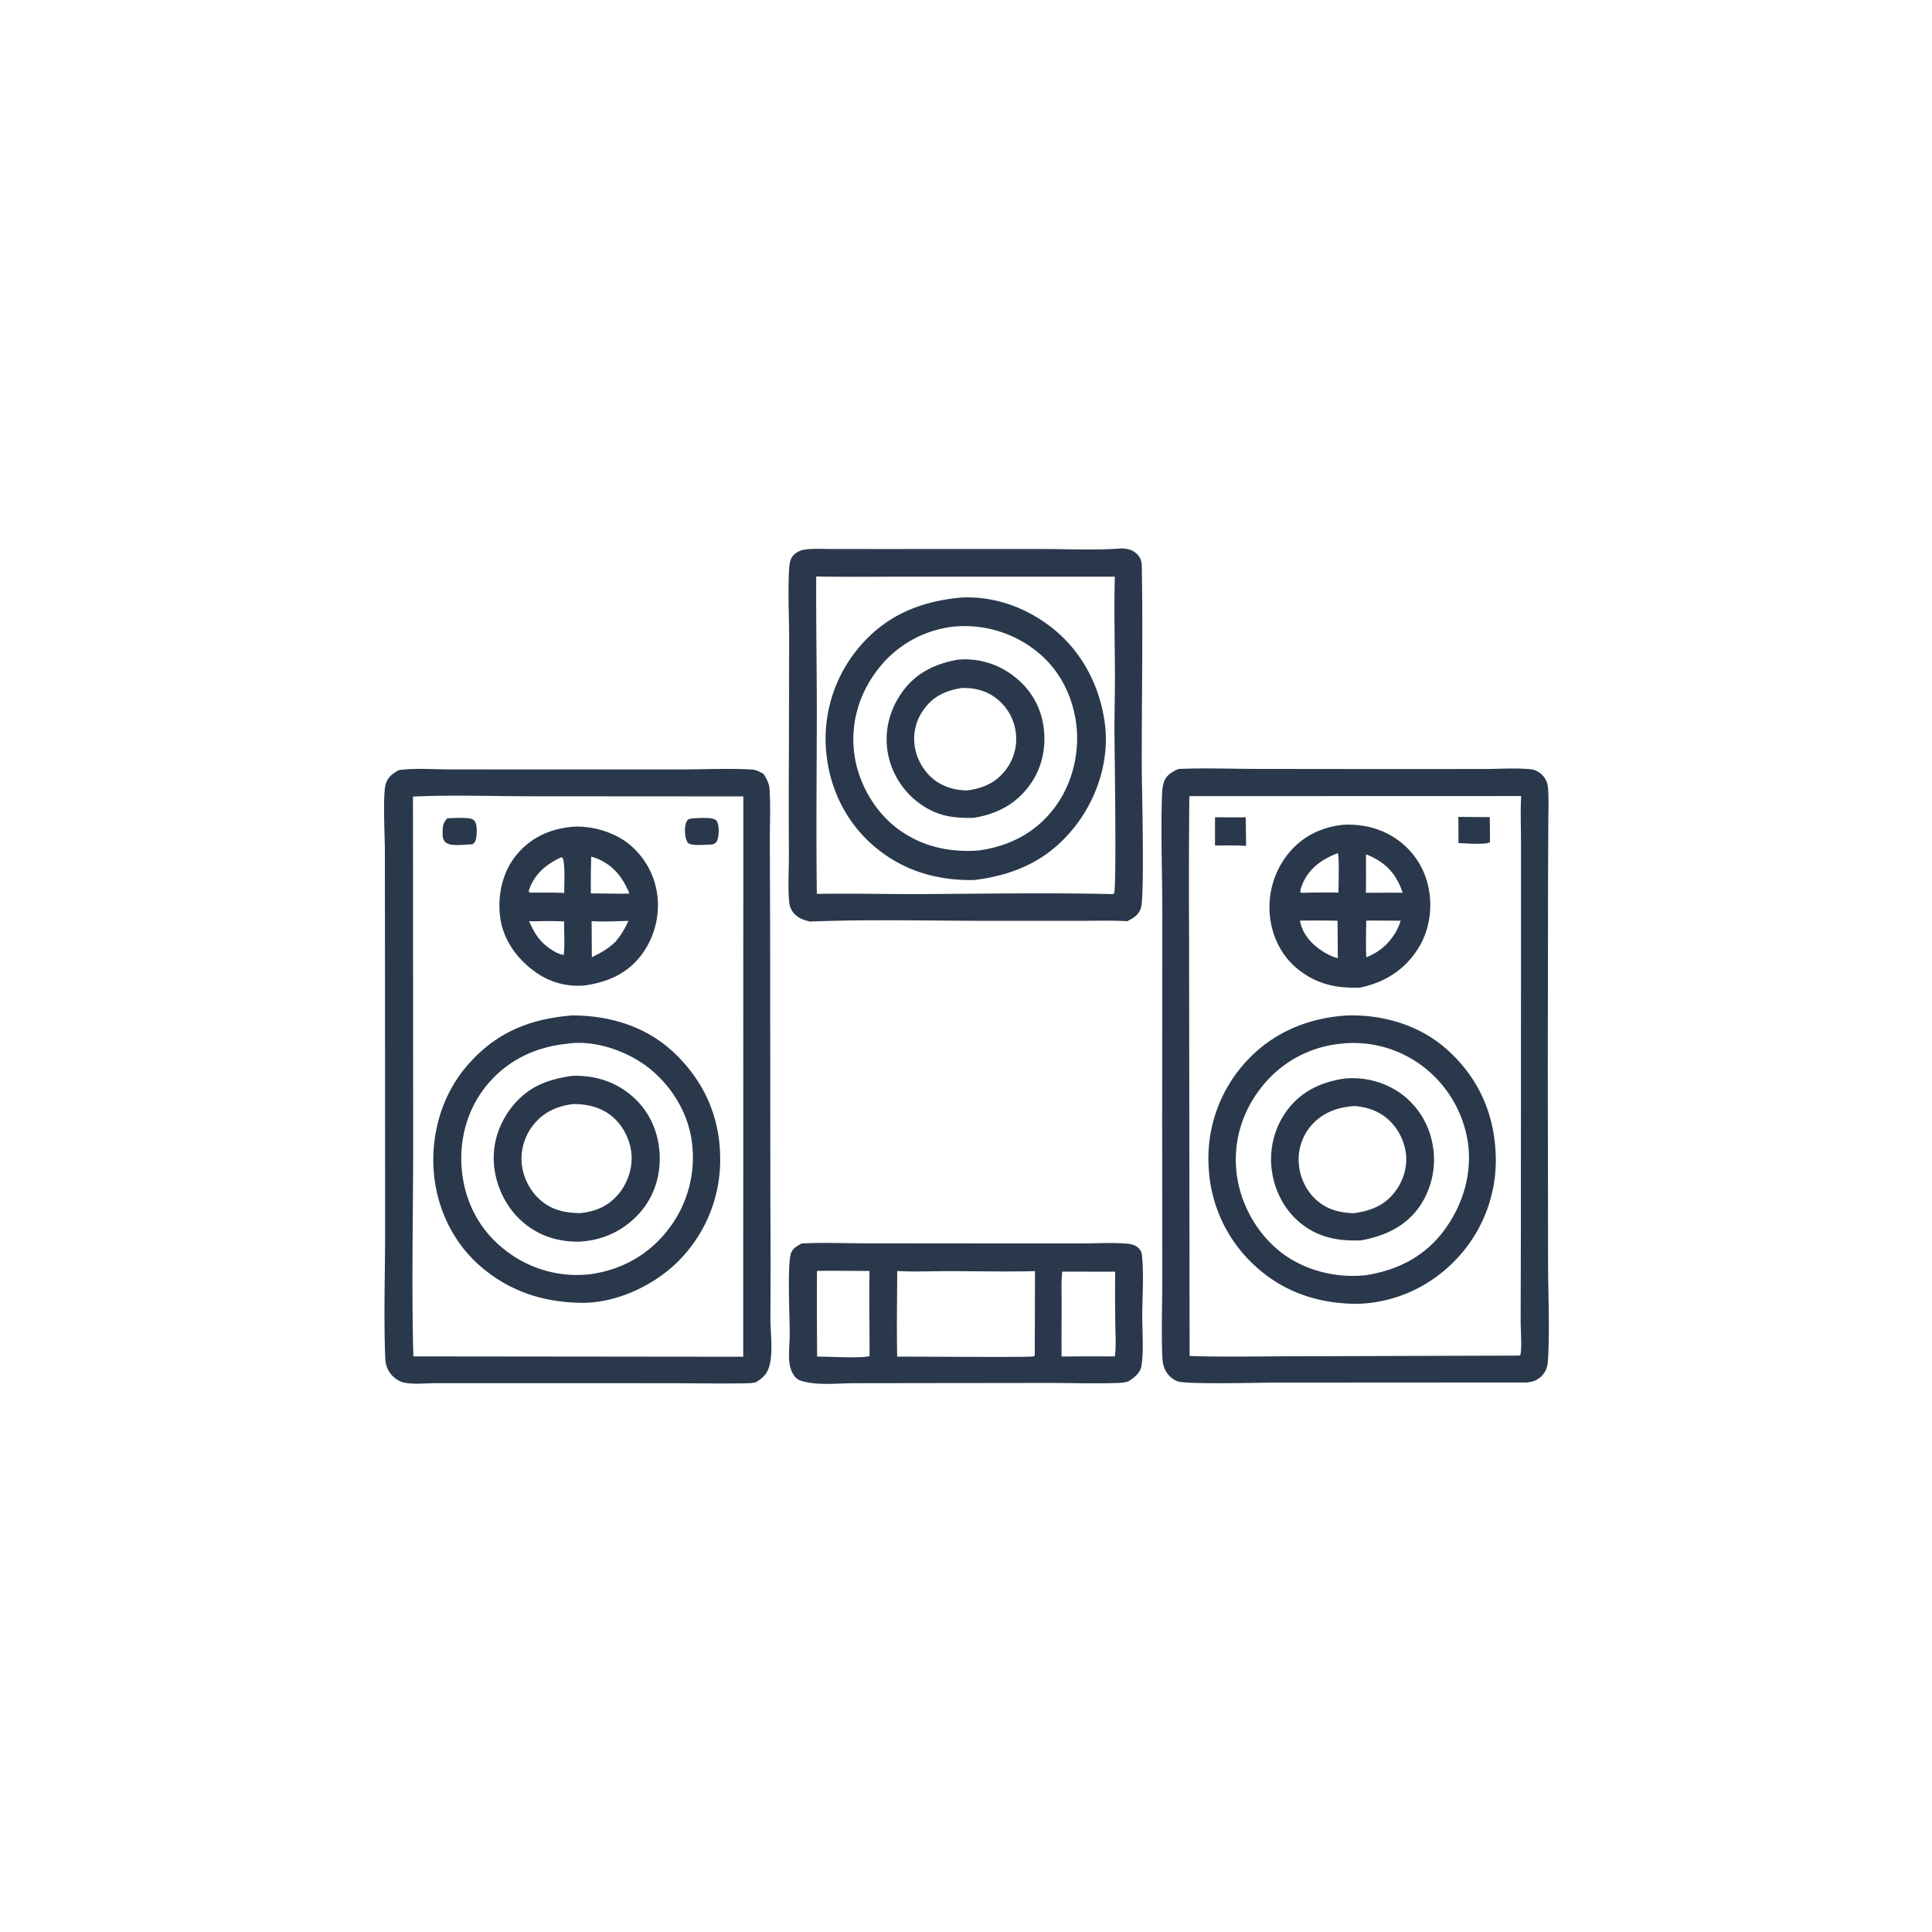
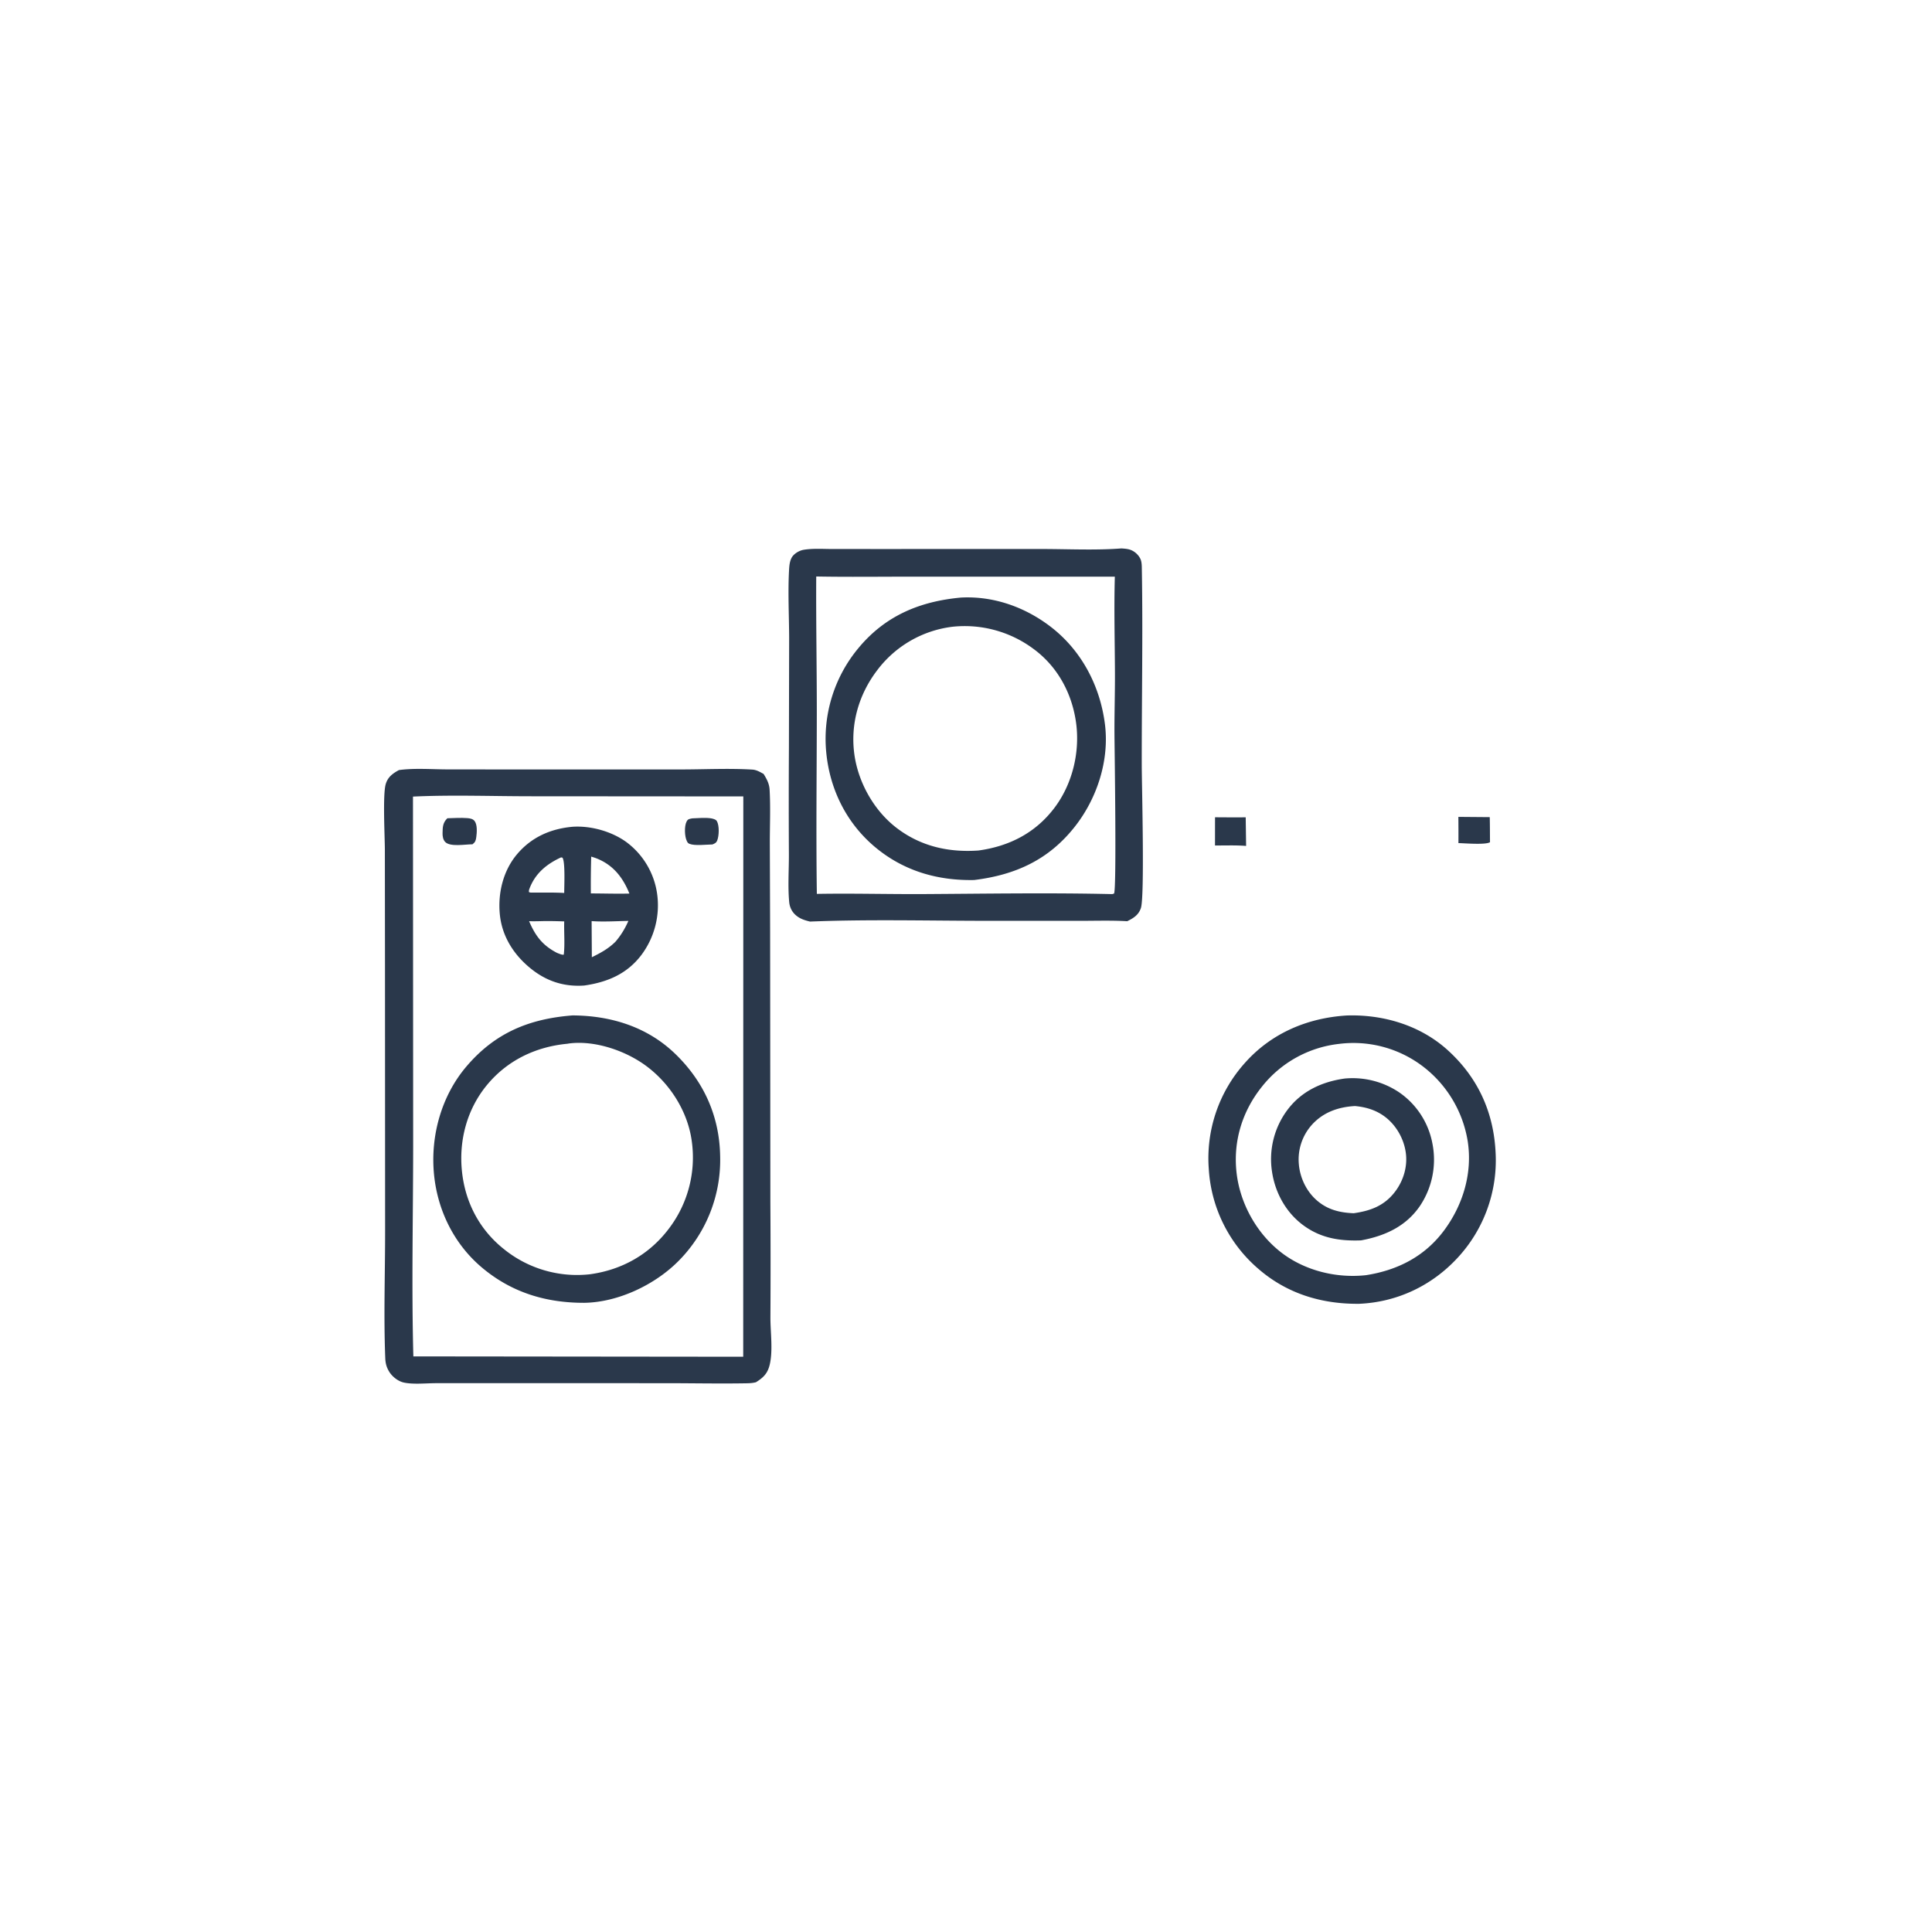
<svg xmlns="http://www.w3.org/2000/svg" version="1.1" style="display: block;" viewBox="0 0 2048 2048" width="1024" height="1024">
-   <path transform="translate(0,0)" fill="rgb(42,56,75)" d="M 849.711 1318.16 C 871.87 1316.92 894.598 1317.95 916.818 1317.97 L 1047.63 1318.08 L 1145.71 1318.1 C 1161.88 1318.09 1179.07 1316.93 1195.1 1318.37 C 1200.26 1318.83 1205.09 1320.37 1208.34 1324.64 C 1210.13 1327 1210.34 1329.04 1210.63 1331.94 C 1212.6 1352.29 1210.89 1374.01 1210.83 1394.49 C 1210.77 1410.01 1212.6 1433.57 1209.89 1448.38 C 1208.55 1455.71 1201.83 1460.68 1196.01 1464.4 C 1191.91 1465.63 1188.03 1465.92 1183.79 1466.05 C 1160.53 1466.76 1137.04 1466.03 1113.76 1465.98 L 995.163 1466.12 L 906.056 1466.25 C 889.211 1466.25 868.3 1468.73 852.121 1464.52 C 846.236 1462.99 843.485 1461.49 840.413 1456.02 C 838.039 1451.79 836.955 1446.95 836.583 1442.15 C 835.89 1433.21 837.067 1423.87 837.109 1414.88 C 837.192 1396.96 834.473 1342.34 838.249 1329.19 C 839.874 1323.53 844.907 1320.85 849.711 1318.16 z M 951.081 1347.33 C 951.003 1377.55 950.382 1407.88 951.045 1438.09 C 965.204 1437.93 1091.94 1439.03 1095.58 1437.84 C 1096.12 1437.67 1096.47 1437.14 1096.91 1436.79 L 1097.13 1347.46 C 1067.38 1348.17 1037.51 1347.54 1007.75 1347.46 C 989.003 1347.42 969.771 1348.35 951.081 1347.33 z M 1126.07 1347.96 C 1124.76 1358.93 1125.41 1370.52 1125.38 1381.58 C 1125.33 1400.38 1125.16 1419.19 1125.34 1437.98 A 2778.5 2778.5 0 0 1 1181.73 1437.89 C 1183.36 1427.23 1182.38 1415.24 1182.29 1404.44 A 2160.18 2160.18 0 0 1 1182.16 1348.03 L 1126.07 1347.96 z M 866.024 1347.19 A 7279.56 7279.56 0 0 0 866.176 1438.04 C 877.423 1437.95 913.135 1440.1 921.724 1437.53 C 921.898 1407.46 921.157 1377.33 921.756 1347.27 C 903.186 1347.22 884.591 1346.96 866.024 1347.19 z" />
  <path transform="translate(0,0)" fill="rgb(42,56,75)" d="M 1188.72 581.357 C 1191.12 581.491 1193.65 581.693 1196 582.183 C 1201.4 583.309 1206.12 587.148 1208.65 591.98 C 1210.47 595.472 1210.34 600.197 1210.41 604.067 C 1211.59 672.992 1210.21 742.125 1210.31 811.075 C 1210.33 831.698 1213.51 950.705 1209.38 962.652 C 1206.85 970 1201.55 973.262 1194.89 976.528 C 1178.04 975.53 1160.84 976.147 1143.95 976.124 L 1049.66 976.114 C 986.144 976.13 922.066 974.346 858.627 976.903 C 853.354 975.617 848.585 974.186 844.286 970.729 C 839.689 967.033 837.124 962.018 836.58 956.179 C 835.044 939.694 836.334 921.978 836.255 905.339 A 10252.5 10252.5 0 0 1 836.29 791.737 L 836.531 675.737 C 836.418 652.566 835.191 628.8 836.355 605.691 C 836.628 600.277 836.947 593.234 840.718 588.998 C 843.514 585.859 847.859 583.473 852.007 582.791 C 861.576 581.217 871.96 581.943 881.639 581.965 L 928.948 581.989 L 1103.5 581.967 C 1131.62 581.949 1160.72 583.497 1188.72 581.357 z M 865.239 611.102 C 864.948 659.16 865.873 707.264 865.845 755.334 C 865.807 819.35 864.973 883.546 865.896 947.552 C 903.929 946.877 941.938 947.965 979.967 947.746 C 1045.91 947.365 1113.22 946.234 1179.06 947.794 L 1180.99 947.164 C 1183.72 940.298 1181.53 798.268 1181.39 779.195 C 1181.23 757.148 1181.99 735.092 1181.89 713.035 C 1181.73 679.215 1180.83 645.051 1181.77 611.266 L 968.04 611.288 C 933.796 611.239 899.472 611.748 865.239 611.102 z" />
  <path transform="translate(0,0)" fill="rgb(42,56,75)" d="M 1018.71 633.439 C 1053.11 631.637 1086.39 643.438 1113.58 664.246 C 1146.31 689.297 1166.11 726.919 1171.27 767.619 C 1176.09 805.666 1163.17 845.818 1139.72 875.834 C 1111.92 911.401 1076.43 927.502 1032.58 932.86 C 994.797 933.581 959.745 923.787 929.972 899.876 C 898.525 874.62 879.988 838.398 875.937 798.421 A 150.265 150.265 0 0 1 909.861 687.129 C 938.286 652.736 974.965 637.461 1018.71 633.439 z M 1009.74 664.375 A 117.556 117.556 0 0 0 929.943 710.4 C 910.415 735.912 901.306 767.36 905.617 799.33 C 909.666 829.365 926.489 859.378 950.652 877.788 C 976.113 897.187 1005.7 903.812 1037.25 901.571 C 1070.02 897.055 1097.91 882.82 1118.04 855.961 C 1137.17 830.43 1145.18 796.162 1140.48 764.711 C 1135.91 734.115 1120.74 706.362 1095.61 687.906 A 122.107 122.107 0 0 0 1009.74 664.375 z" />
-   <path transform="translate(0,0)" fill="rgb(42,56,75)" d="M 1015.47 699.295 A 83.77 83.77 0 0 1 1072.48 715.117 C 1090.3 727.942 1102.32 746.338 1105.85 768.086 C 1109.53 790.704 1105.22 813.307 1091.71 832.007 C 1076.83 852.612 1056.88 862.83 1032.23 866.94 C 1011.52 867.46 994.982 865.37 977.408 853.52 A 85.195 85.195 0 0 1 941.238 798.817 C 937.001 775.689 942.595 753.218 956.035 734.073 C 970.464 713.519 991.236 703.468 1015.47 699.295 z M 1019.67 729.318 C 1003.08 731.804 989.45 737.829 979.303 751.954 A 52.965 52.965 0 0 0 969.686 791.458 C 972.042 806.006 980.422 819.926 992.628 828.279 C 1002.18 834.818 1013.73 837.837 1025.23 837.83 C 1042.02 835.795 1055.77 829.736 1066.2 815.937 A 53.592 53.592 0 0 0 1076.73 776.037 A 54.267 54.267 0 0 0 1054.72 739.216 C 1044.56 732.011 1033.35 729.178 1021.09 729.318 C 1020.62 729.324 1020.14 729.318 1019.67 729.318 z" />
  <path transform="translate(0,0)" fill="rgb(42,56,75)" d="M 422.899 816.311 C 439.431 814.023 457.959 815.574 474.733 815.587 L 574.476 815.676 L 722.339 815.641 C 747.189 815.623 772.738 814.293 797.487 815.791 C 801.938 816.06 805.636 818.326 809.463 820.412 C 812.791 825.871 815.438 830.599 815.811 837.112 C 816.877 855.706 816.045 874.83 816.053 893.481 L 816.369 988.316 L 816.622 1274.54 A 9817.7 9817.7 0 0 1 816.674 1396.77 C 816.678 1412.1 819.423 1431.27 816.047 1446.12 C 813.861 1455.73 809.448 1460.15 801.338 1465.23 C 798.302 1466.03 795.161 1466.27 792.028 1466.33 C 763.579 1466.84 735.013 1466.26 706.552 1466.24 L 532.589 1466.19 L 462.146 1466.23 C 451.673 1466.24 438.329 1467.72 428.237 1465.59 C 421.934 1464.26 415.611 1459.21 412.365 1453.72 C 409.577 1449.02 408.598 1444.94 408.384 1439.5 C 406.622 1394.71 408.265 1349.17 408.23 1304.31 L 408.107 1028.35 L 407.971 900.574 C 407.928 886.643 405.572 842.108 408.927 831.039 C 411.191 823.569 416.332 819.888 422.899 816.311 z M 437.773 844.414 L 437.975 1214.92 C 437.939 1289.1 436.188 1363.7 438.179 1437.84 L 787.843 1438.21 L 787.943 844.226 L 563.557 844.077 C 521.86 844.091 479.366 842.447 437.773 844.414 z" />
  <path transform="translate(0,0)" fill="rgb(42,56,75)" d="M 733.84 867.485 C 740.049 867.282 746.904 866.584 753.053 867.371 C 755.127 867.636 758.741 868.456 759.867 870.358 C 762.634 875.037 762.282 885.852 760.321 890.824 C 759.252 893.534 757.759 894.055 755.235 895.157 C 748.849 895.225 736.584 896.807 730.937 894.521 C 729.23 893.83 728.893 893.155 728.087 891.544 C 725.654 886.681 725.284 875.792 727.792 870.927 C 729.354 867.9 730.859 868.155 733.84 867.485 z" />
  <path transform="translate(0,0)" fill="rgb(42,56,75)" d="M 474.222 867.382 C 481.167 867.202 488.356 866.708 495.282 867.234 C 498.267 867.46 501.402 867.951 503.242 870.531 C 506.102 874.541 505.527 882.543 504.907 887.179 C 504.401 890.966 503.92 892.638 500.874 894.995 C 493.459 894.932 477.074 898.082 471.846 892.419 C 469.565 889.949 469.072 886.343 469.13 883.126 C 469.245 876.672 469.358 872.132 474.222 867.382 z" />
  <path transform="translate(0,0)" fill="rgb(42,56,75)" d="M 606.681 876.428 C 626.072 875.033 648.474 881.294 664.159 892.762 A 82.633 82.633 0 0 1 696.519 947.08 A 87.851 87.851 0 0 1 680.05 1012.11 C 664.803 1032.4 643.801 1041.2 619.302 1044.7 C 597.445 1046.22 578.734 1039.96 561.841 1026.04 C 544.015 1011.35 531.857 991.853 529.774 968.565 C 527.779 946.261 533.482 922.846 548.063 905.551 C 563.292 887.487 583.503 878.581 606.681 876.428 z M 626.702 908.033 A 1046.64 1046.64 0 0 0 626.325 947.067 C 639.914 947.069 653.615 947.561 667.187 947.207 C 660.501 930.612 650.464 917.427 633.389 910.348 C 631.211 909.445 628.952 908.73 626.702 908.033 z M 594.77 908.856 C 579.477 915.874 567.32 925.838 561.246 942.08 C 560.736 943.443 560.572 944.249 560.725 945.68 C 561.924 946.069 562.477 946.314 563.752 946.149 C 575.14 946.24 586.726 945.937 598.09 946.576 C 598.043 940.087 599.37 913.329 596.197 909.132 L 594.77 908.856 z M 627.142 976.409 L 627.377 1014.71 C 636.691 1010.1 644.398 1005.99 651.906 998.762 C 652.025 998.648 652.147 998.537 652.267 998.424 C 658.194 991.549 662.456 984.505 666.118 976.212 C 653.292 976.409 639.923 977.33 627.142 976.409 z M 572.801 976.482 C 568.816 976.554 564.84 976.68 560.859 976.469 C 567.52 992.088 575.11 1002.21 590.607 1010.17 C 592.622 1010.85 595.615 1012.44 597.641 1011.94 C 598.917 1000.62 597.738 988.255 598.098 976.722 C 589.648 976.441 581.257 976.222 572.801 976.482 z" />
  <path transform="translate(0,0)" fill="rgb(42,56,75)" d="M 606.912 1076.38 C 647.45 1076.59 685.955 1088.39 715.623 1116.98 C 746.207 1146.46 762.716 1183.31 763.395 1225.76 A 151.954 151.954 0 0 1 720.052 1335.89 C 694.906 1361.69 655.494 1380.52 619.25 1381.04 C 578.893 1381.09 542.593 1370.22 511.248 1343.98 C 481.026 1318.69 463.281 1282.17 459.915 1243.14 C 456.467 1203.16 468.161 1161.47 494.29 1130.67 C 524.668 1094.87 560.847 1079.97 606.912 1076.38 z M 601.578 1106.41 C 567.978 1109.56 537.809 1123.94 516.132 1150.24 C 495.01 1175.87 486.281 1208.87 489.699 1241.7 C 493.103 1274.39 508.197 1303.41 534.001 1323.97 A 123.161 123.161 0 0 0 625.239 1350.79 C 658.896 1346.23 687.993 1330.04 708.669 1302.89 A 124.451 124.451 0 0 0 733.169 1208.69 C 728.664 1177.51 709.884 1148.25 684.64 1129.69 C 662.882 1113.7 630.732 1102.71 603.492 1106.08 C 602.849 1106.16 602.216 1106.3 601.578 1106.41 z" />
-   <path transform="translate(0,0)" fill="rgb(42,56,75)" d="M 606.665 1140.46 C 630.979 1139.61 653.356 1146.84 671.595 1163.28 C 688.753 1178.75 698.034 1200.29 699.222 1223.21 C 700.445 1246.82 693.104 1269.48 676.966 1286.97 C 660.307 1305.03 638.188 1315.13 613.757 1316.19 C 593.879 1316.42 575.699 1311.5 559.511 1299.66 C 540.076 1285.44 527.624 1263.17 524.202 1239.46 C 520.847 1216.21 527.433 1193.4 541.606 1174.75 C 558.488 1152.53 579.794 1144.13 606.665 1140.46 z M 607.766 1170.34 C 591.023 1172.3 576.445 1178.65 565.648 1192.12 A 57.697 57.697 0 0 0 553.091 1234.02 C 554.736 1249.58 563.115 1264.85 575.569 1274.36 C 587.438 1283.43 600.679 1285.88 615.189 1285.93 C 631.541 1284.25 644.849 1278.55 655.61 1265.79 C 665.317 1254.29 670.736 1238.03 669.366 1223.02 C 667.993 1207.98 660.323 1192.91 648.656 1183.26 C 637.1 1173.7 622.447 1170.33 607.766 1170.34 z" />
-   <path transform="translate(0,0)" fill="rgb(42,56,75)" d="M 1249.22 815.15 C 1276.74 813.909 1304.62 815.033 1332.18 815.09 L 1483.36 815.241 L 1575.05 815.159 C 1590.77 815.102 1607.53 813.838 1623.1 815.518 C 1626.85 815.923 1630.58 817.81 1633.44 820.23 A 21.396 21.396 0 0 1 1640.9 834.876 C 1641.93 847.386 1641.32 860.388 1641.26 872.946 L 1640.98 938.028 L 1640.72 1134.97 L 1641.03 1340.53 C 1641.11 1373.89 1642.86 1408.27 1640.95 1441.5 C 1640.59 1447.68 1639.33 1452.9 1635.12 1457.65 C 1630.56 1462.8 1625.22 1464.88 1618.52 1465.47 L 1353.55 1465.62 C 1335.91 1465.61 1258.92 1467.7 1248.65 1464.35 C 1242.87 1462.46 1237.84 1457.58 1235.17 1452.21 C 1232.74 1447.32 1232.26 1442.17 1232.06 1436.8 C 1231.02 1409.38 1232.09 1381.73 1232.09 1354.29 L 1231.94 1186.48 L 1232.11 966.592 C 1232.06 926.256 1230.42 885.891 1231.69 845.548 C 1231.86 839.924 1232.07 833.37 1234.15 828.099 C 1236.84 821.322 1242.9 817.931 1249.22 815.15 z M 1260.73 843.955 A 10391.3 10391.3 0 0 0 1260.47 992.078 L 1261.04 1437.38 C 1297.67 1438.67 1334.65 1437.73 1371.32 1437.71 L 1610.1 1437 L 1611.73 1436.35 C 1613.47 1426.83 1611.92 1410.31 1611.96 1400.2 L 1612.2 1298.29 L 1612.33 994.54 L 1612.35 895.168 C 1612.35 878.199 1611.55 860.771 1612.51 843.851 L 1260.73 843.955 z" />
  <path transform="translate(0,0)" fill="rgb(42,56,75)" d="M 1545.93 865.926 L 1579.21 866.202 C 1579.41 875.066 1579.39 883.942 1579.46 892.808 C 1574.34 895.76 1552.85 893.861 1546 893.718 A 1640.69 1640.69 0 0 0 1545.93 865.926 z" />
  <path transform="translate(0,0)" fill="rgb(42,56,75)" d="M 1287.98 866.334 A 2018.24 2018.24 0 0 0 1320.5 866.401 L 1320.93 896.719 C 1310.11 895.816 1298.83 896.339 1287.95 896.237 L 1287.98 866.334 z" />
-   <path transform="translate(0,0)" fill="rgb(42,56,75)" d="M 1422.83 874.414 C 1441.28 873.065 1460.69 877.151 1476.49 886.925 A 82.446 82.446 0 0 1 1513.85 938.807 C 1519.05 961.929 1515.52 986.665 1502.53 1006.65 C 1488.19 1028.7 1467.35 1041.49 1441.96 1046.87 C 1417.73 1047.84 1397.29 1043.75 1377.61 1028.76 C 1359.83 1015.22 1349.21 995.191 1346.4 973.11 A 90.642 90.642 0 0 1 1364.78 905.969 C 1379.46 887.263 1399.49 877.132 1422.83 874.414 z M 1418.05 904.36 C 1401.54 910.834 1387.88 919.995 1380.72 937.024 C 1379.51 939.883 1378.4 942.702 1378.43 945.843 L 1379.63 946.42 A 924.337 924.337 0 0 1 1418.84 946.17 C 1418.8 939.892 1419.93 907.488 1418.05 904.36 z M 1378 975.899 C 1380.41 988.978 1388.67 999.049 1399.36 1006.56 C 1404.81 1010.38 1411.67 1014.15 1418.13 1015.76 C 1418.01 1002.51 1418.08 989.23 1417.76 975.983 A 1255.16 1255.16 0 0 0 1378 975.899 z M 1448.02 905.616 C 1447.99 919.214 1448.12 932.833 1447.91 946.429 C 1460.89 946.378 1473.91 946.17 1486.89 946.395 C 1481.29 929.288 1471.79 917.249 1455.72 909.014 C 1453.22 907.735 1450.62 906.665 1448.02 905.616 z M 1448.26 975.867 C 1448.14 988.784 1447.69 1001.8 1448.33 1014.7 C 1457.04 1011.36 1462.98 1007.34 1469.75 1000.99 C 1476.76 993.393 1481.64 986.047 1484.75 976.015 A 2690.77 2690.77 0 0 0 1448.26 975.867 z" />
  <path transform="translate(0,0)" fill="rgb(42,56,75)" d="M 1427.83 1076.44 C 1466.47 1075.26 1505.52 1086.88 1534.53 1113.11 C 1566.77 1142.28 1583.59 1179.39 1585.44 1222.69 A 151.915 151.915 0 0 1 1545.11 1333.33 C 1517.74 1362.95 1481.02 1380.34 1440.72 1382.08 C 1401.1 1382.47 1364.3 1371.38 1334.04 1345.13 A 151.284 151.284 0 0 1 1281.36 1239.06 A 151.298 151.298 0 0 1 1319.22 1127.23 C 1347.38 1095.24 1385.88 1079 1427.83 1076.44 z M 1419.21 1106.6 A 121.394 121.394 0 0 0 1337.83 1151.75 C 1316.69 1178.03 1306.92 1210.16 1310.87 1243.72 C 1314.68 1276.05 1332.23 1307.57 1358.01 1327.55 C 1383.13 1347.01 1416.63 1355.14 1447.93 1351.75 C 1481.75 1346.5 1510.71 1331.66 1531.22 1303.71 C 1551.09 1276.64 1561.03 1243.05 1555.81 1209.61 A 124.734 124.734 0 0 0 1506.8 1129.3 A 121.495 121.495 0 0 0 1419.21 1106.6 z" />
  <path transform="translate(0,0)" fill="rgb(42,56,75)" d="M 1425.58 1143.28 A 88.667 88.667 0 0 1 1482.67 1157.6 A 84.626 84.626 0 0 1 1518.32 1211.69 A 88.086 88.086 0 0 1 1505.24 1278.29 C 1490.35 1300.1 1467.97 1310.21 1442.74 1314.85 C 1420.28 1315.66 1400.37 1312.6 1381.79 1299.01 C 1363.4 1285.56 1351.81 1264.69 1348.43 1242.29 A 87.237 87.237 0 0 1 1364.71 1176.57 C 1379.67 1156.6 1401.36 1146.63 1425.58 1143.28 z M 1436.32 1172.45 C 1418.72 1173.43 1402.65 1178.98 1390.58 1192.41 A 55.067 55.067 0 0 0 1376.8 1233.73 C 1377.97 1248.51 1384.91 1263.06 1396.24 1272.75 C 1407.62 1282.49 1420.48 1285.51 1434.99 1286.08 C 1453.03 1283.5 1467.58 1278.1 1478.94 1263.09 C 1487.79 1251.39 1492.22 1236.45 1490.19 1221.83 C 1488.08 1206.62 1479.46 1191.83 1466.92 1182.94 C 1457.73 1176.42 1447.38 1173.46 1436.32 1172.45 z" />
</svg>